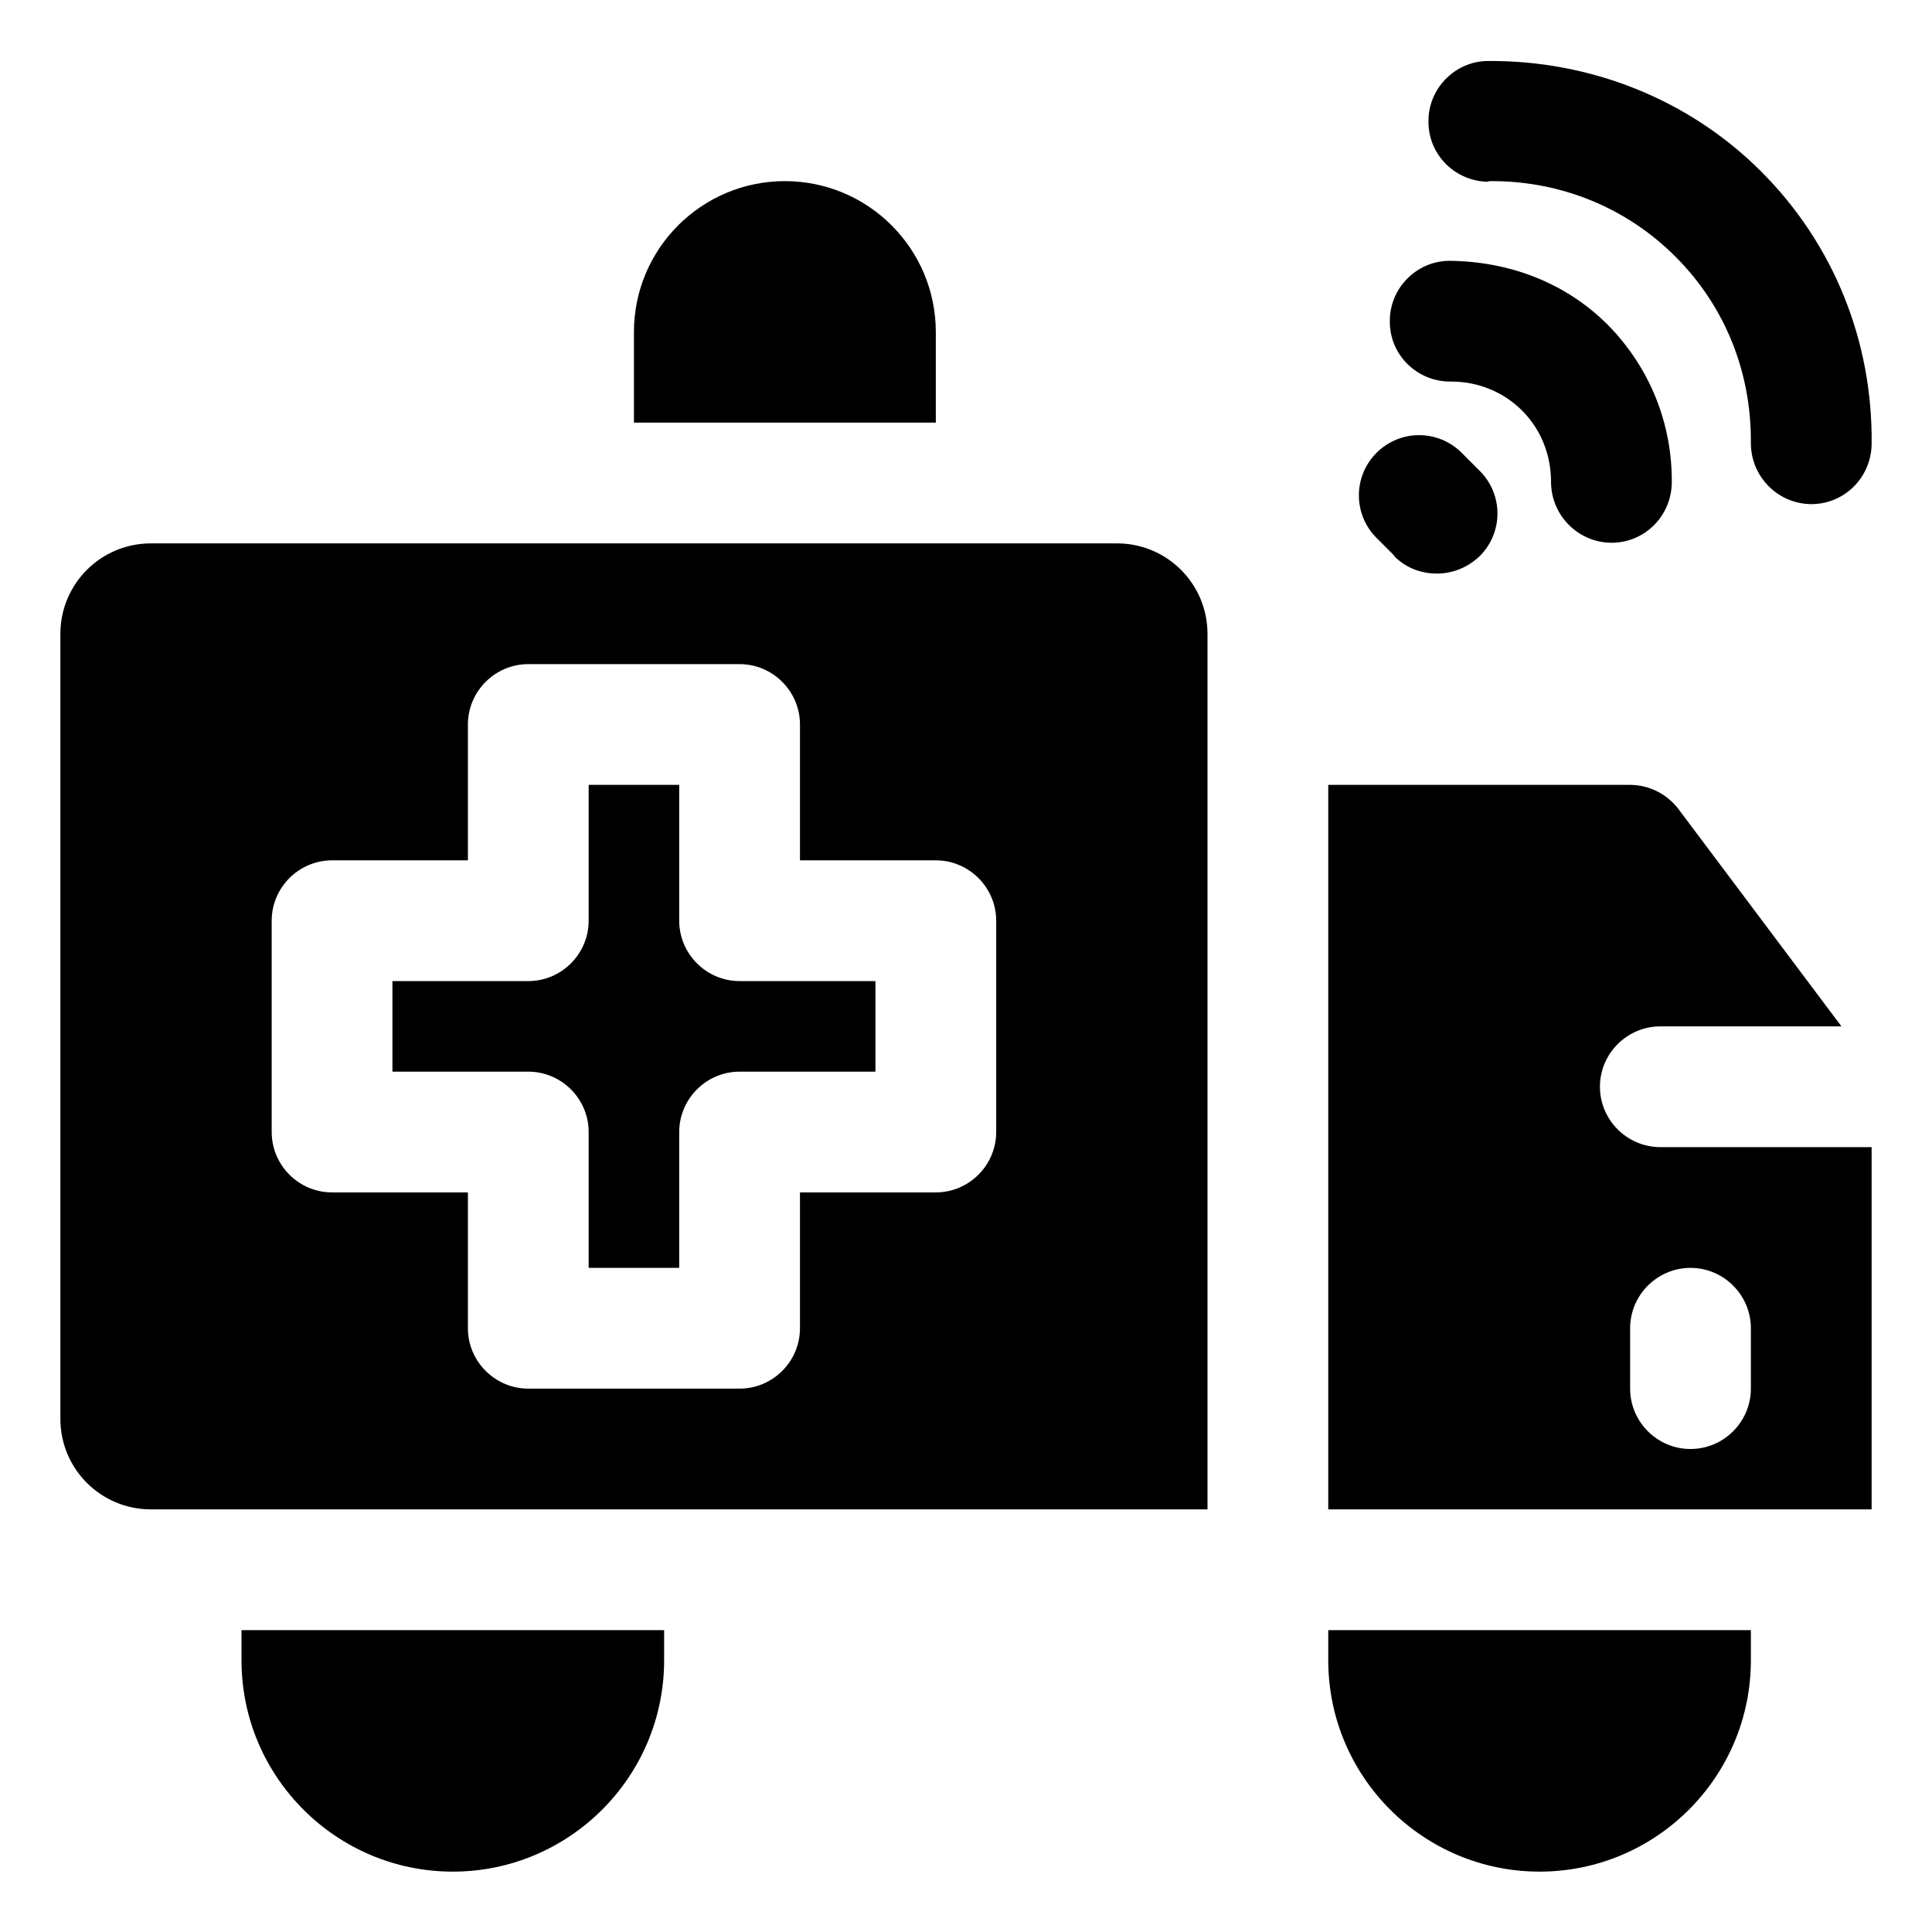
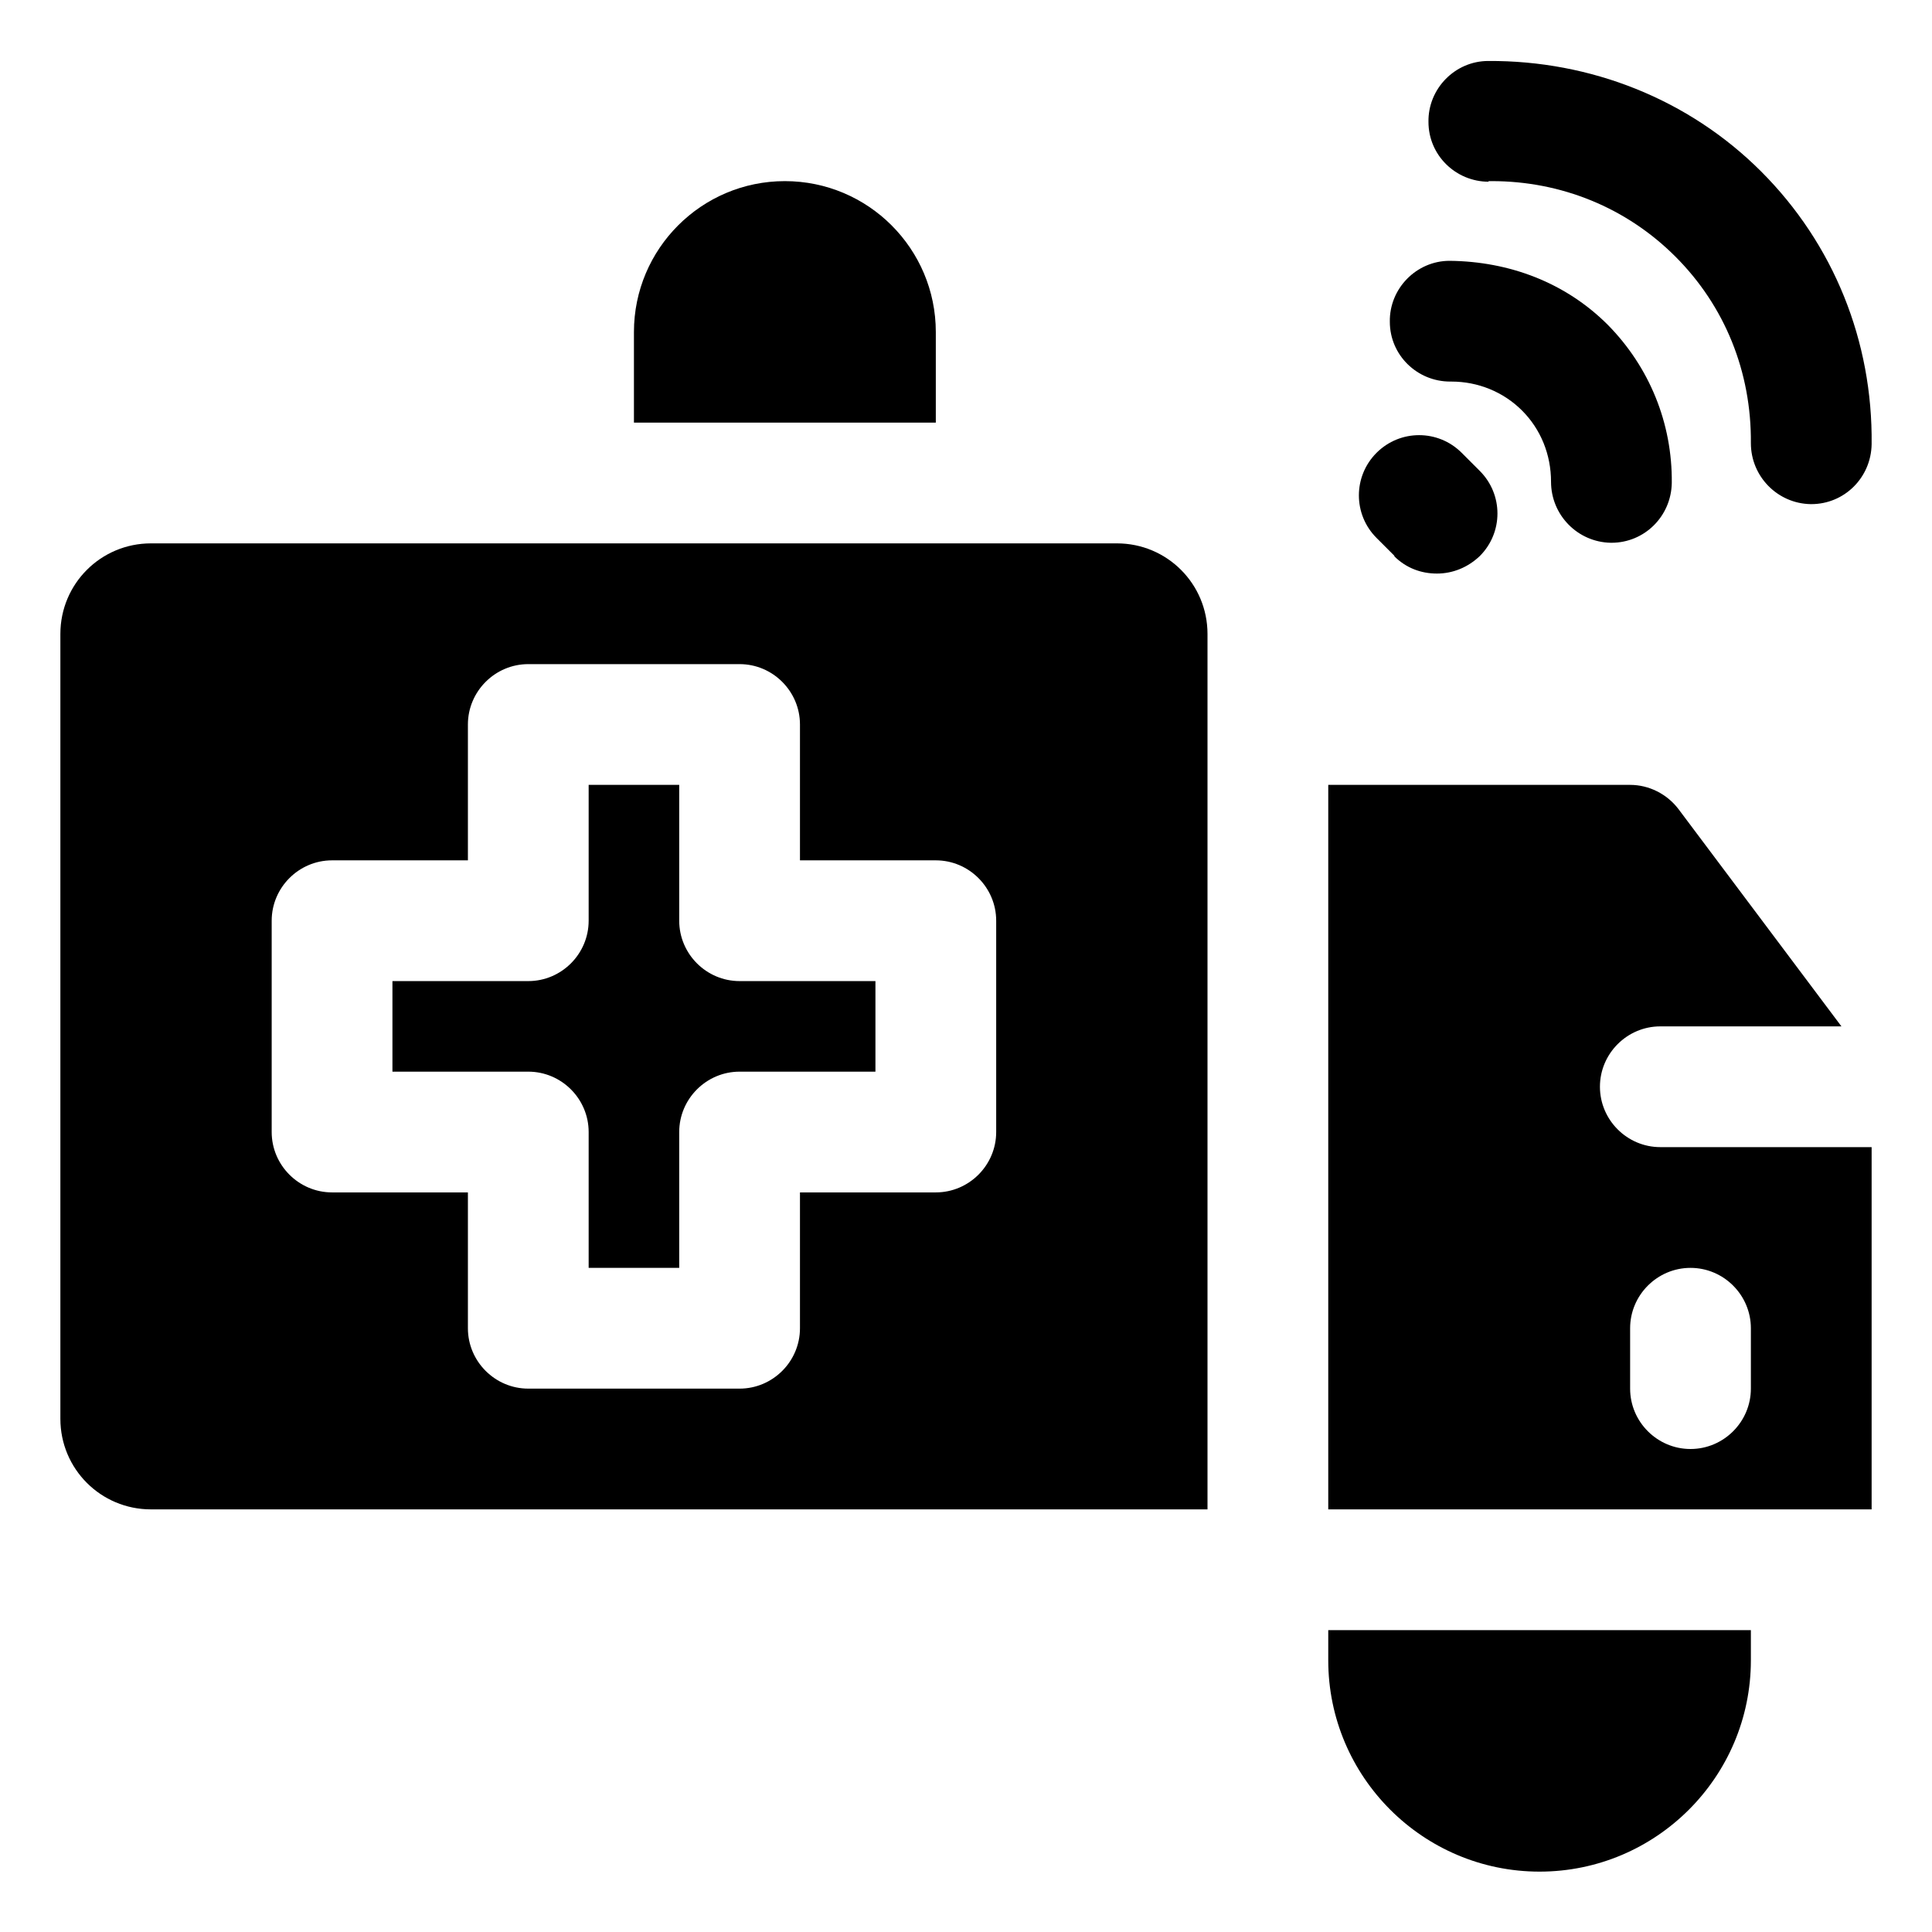
<svg xmlns="http://www.w3.org/2000/svg" id="OBJECT" viewBox="0 0 32 32">
  <path d="m24.01 6.32s.02 0 .03 0c.44 0 .86.17 1.17.48s.48.73.48 1.18c0 .55.44 1 .99 1.01h.01c.55 0 .99-.44 1-.99.01-.99-.37-1.92-1.06-2.62-.7-.7-1.63-1.05-2.62-1.06-.55 0-1 .46-.99 1.01 0 .55.45.99 1 .99z" />
  <path d="m24.65 3s.04 0 .06 0c1.15 0 2.23.44 3.04 1.25.82.82 1.26 1.91 1.25 3.09 0 .55.44 1 .99 1.01h.01c.55 0 .99-.44 1-.99.02-1.71-.63-3.32-1.83-4.52s-2.83-1.84-4.52-1.83c-.55 0-1 .46-.99 1.01 0 .55.45.99 1 .99z" />
  <path d="m23.09 9.21c.2.2.45.29.71.29s.51-.1.71-.29c.39-.39.39-1.02 0-1.41l-.3-.3c-.39-.39-1.02-.39-1.41 0s-.39 1.02 0 1.41l.3.3z" />
  <path d="m15.5 5.5c0-1.38-1.12-2.5-2.5-2.5s-2.5 1.12-2.5 2.5v1.5h5z" />
  <path d="m18.5 9h-16c-.83 0-1.5.67-1.5 1.5v13c0 .83.67 1.5 1.5 1.5h17.5v-14.5c0-.83-.67-1.5-1.5-1.5zm-2 9.75c0 .55-.45 1-1 1h-2.25v2.25c0 .55-.45 1-1 1h-3.5c-.55 0-1-.45-1-1v-2.25h-2.25c-.55 0-1-.45-1-1v-3.5c0-.55.45-1 1-1h2.25v-2.25c0-.55.45-1 1-1h3.5c.55 0 1 .45 1 1v2.25h2.25c.55 0 1 .45 1 1z" />
  <path d="m11.25 15.25v-2.25h-1.5v2.25c0 .55-.45 1-1 1h-2.25v1.5h2.25c.55 0 1 .45 1 1v2.25h1.5v-2.25c0-.55.45-1 1-1h2.25v-1.5h-2.25c-.55 0-1-.45-1-1z" />
  <path d="m27.5 19c-.55 0-1-.45-1-1s.45-1 1-1h3l-2.7-3.6c-.19-.25-.49-.4-.8-.4h-5v12h9v-6zm1.5 4c0 .55-.45 1-1 1s-1-.45-1-1v-1c0-.55.45-1 1-1s1 .45 1 1z" />
-   <path d="m4 27.5c0 1.93 1.57 3.5 3.5 3.5s3.5-1.57 3.5-3.5v-.5h-7z" />
  <path d="m22 27.5c0 1.93 1.57 3.5 3.5 3.5s3.5-1.57 3.5-3.5v-.5h-7z" />
</svg>